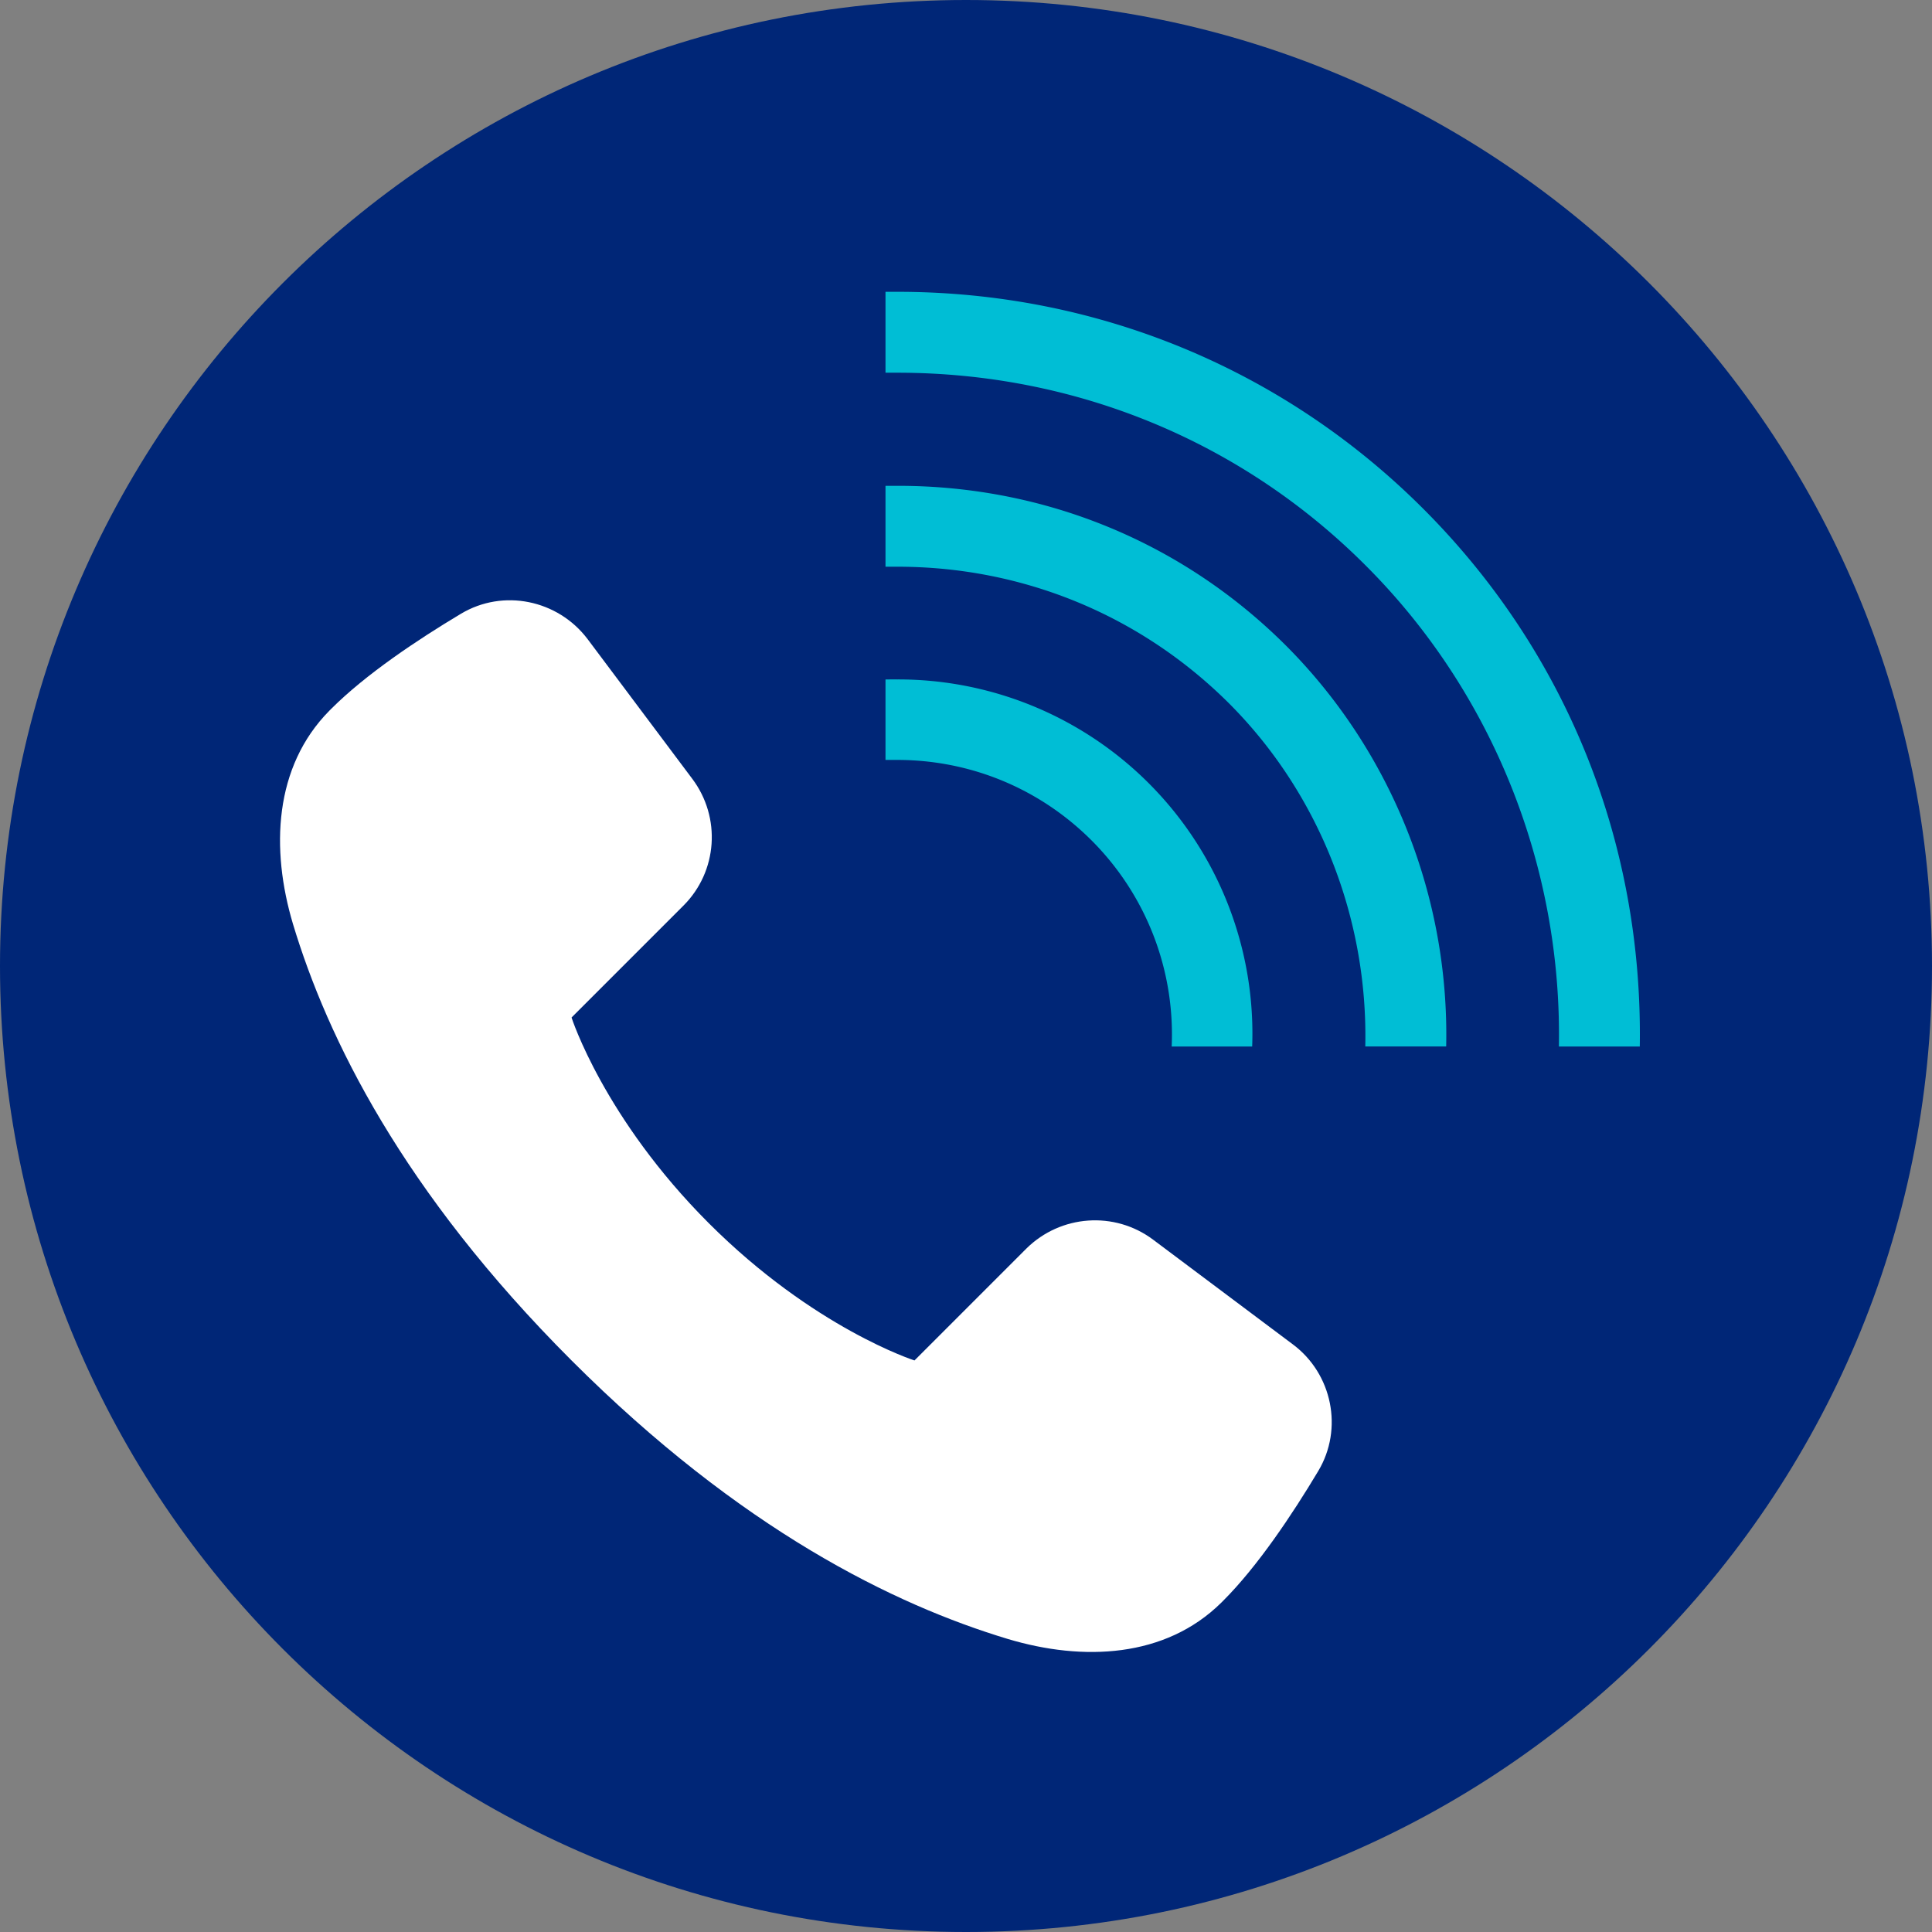
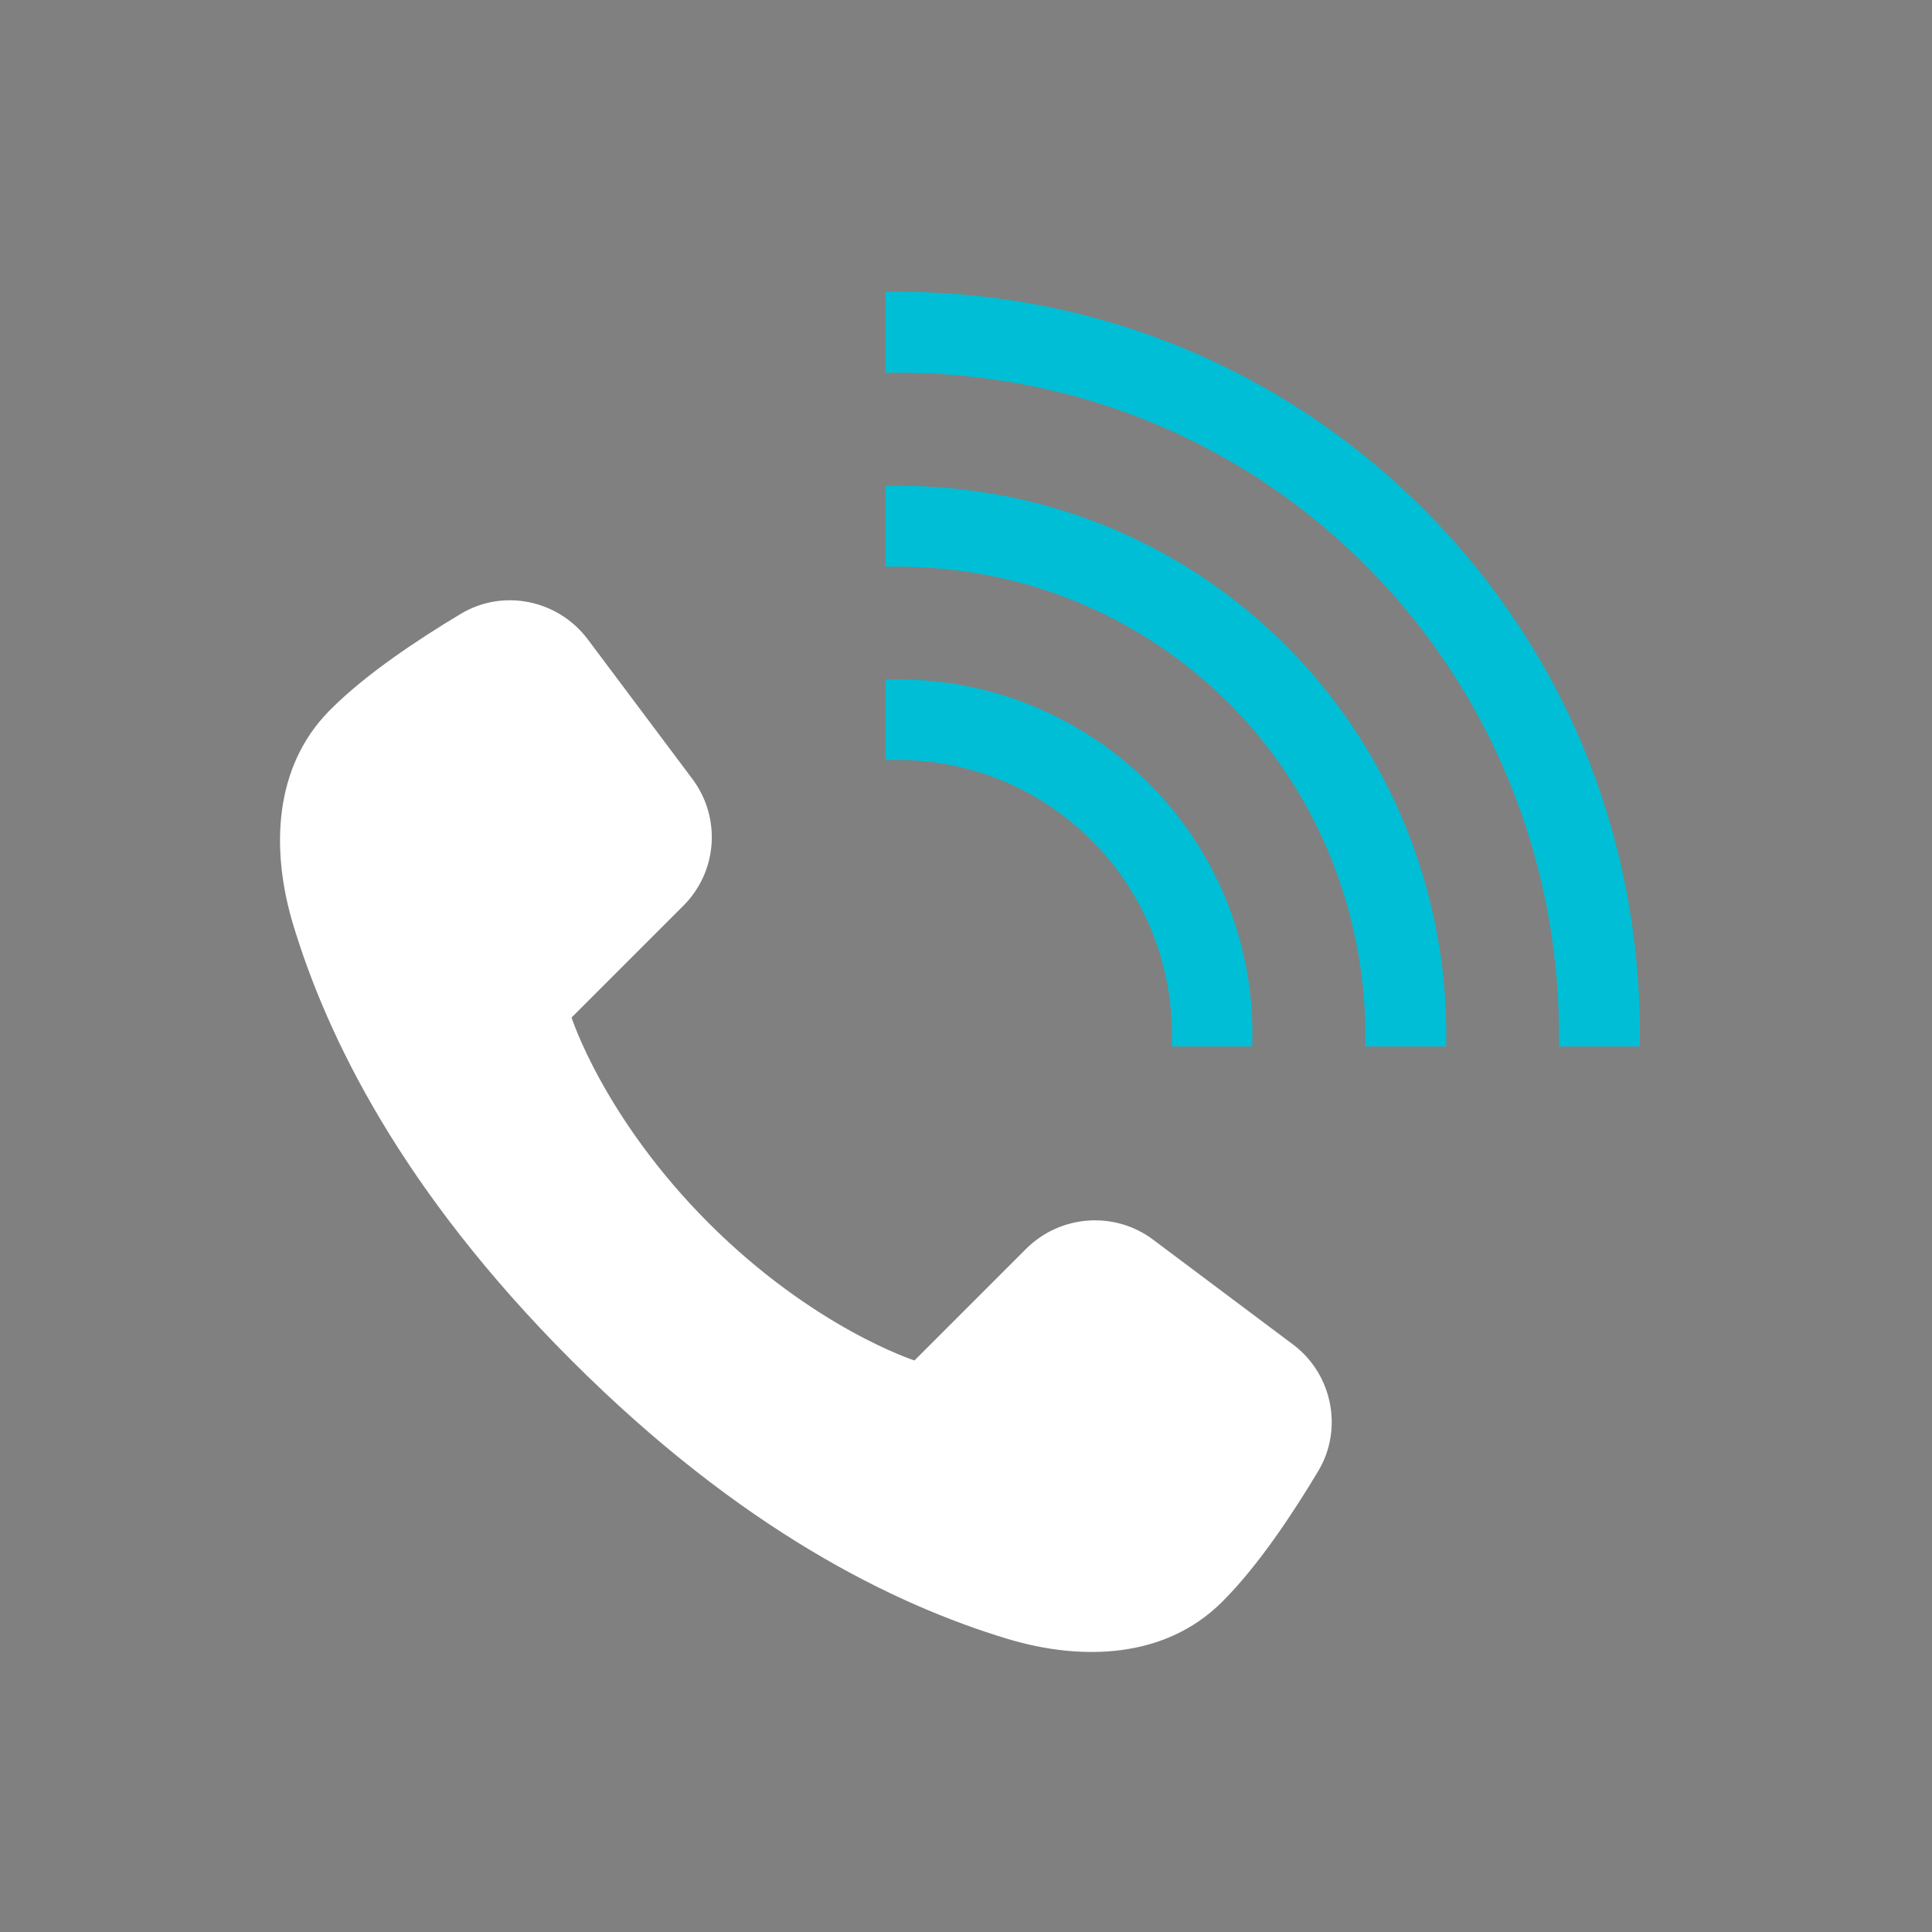
<svg xmlns="http://www.w3.org/2000/svg" width="48" height="48" fill="none">
  <rect width="100%" height="100%" fill="#808080" stroke="none" />
  <g clip-path="url(#clip0_4025_43)">
-     <path d="M24 48c13.255 0 24-10.745 24-24S37.255 0 24 0 0 10.745 0 24s10.745 24 24 24z" fill="#002677" />
    <path d="M28.65 30.8c-.96-.72-2.3-.62-3.15.22l-2.78 2.78s-2.5-.8-5.11-3.41c-2.61-2.61-3.41-5.11-3.41-5.11l2.78-2.78c.85-.85.94-2.19.22-3.15l-2.6-3.47c-.74-.98-2.1-1.26-3.15-.63-1.07.64-2.36 1.5-3.22 2.36l-.05.05c-1.37 1.39-1.46 3.43-.9 5.3.85 2.82 2.71 6.63 6.92 10.84s8.02 6.07 10.84 6.92c1.87.56 3.91.47 5.3-.9l.05-.05c.86-.86 1.72-2.15 2.36-3.22.63-1.05.35-2.42-.63-3.15l-3.47-2.6z" fill="#fff" />
    <path d="M35.36 12.64c-3.47-3.47-8.11-5.39-13.06-5.39H22v2.01h.3c4.41 0 8.55 1.7 11.64 4.8 3.14 3.14 4.87 7.47 4.79 11.94h2.01c.08-5.06-1.82-9.8-5.38-13.36zm-13.06-.57H22v2.01h.3c3.12 0 6.04 1.21 8.23 3.39 2.24 2.24 3.46 5.34 3.39 8.53h2.01c.08-3.72-1.36-7.33-3.97-9.95-2.57-2.57-5.99-3.98-9.65-3.98h-.01zm-.01 4.81H22v2h.29c1.82 0 3.54.71 4.83 2A6.814 6.814 0 0129.11 26h2a8.8 8.8 0 00-8.82-9.12z" fill="#00BED5" />
  </g>
  <defs>
    <clipPath id="clip0_4025_43">
      <path fill="#fff" d="M0 0h48v48H0z" />
    </clipPath>
  </defs>
</svg>